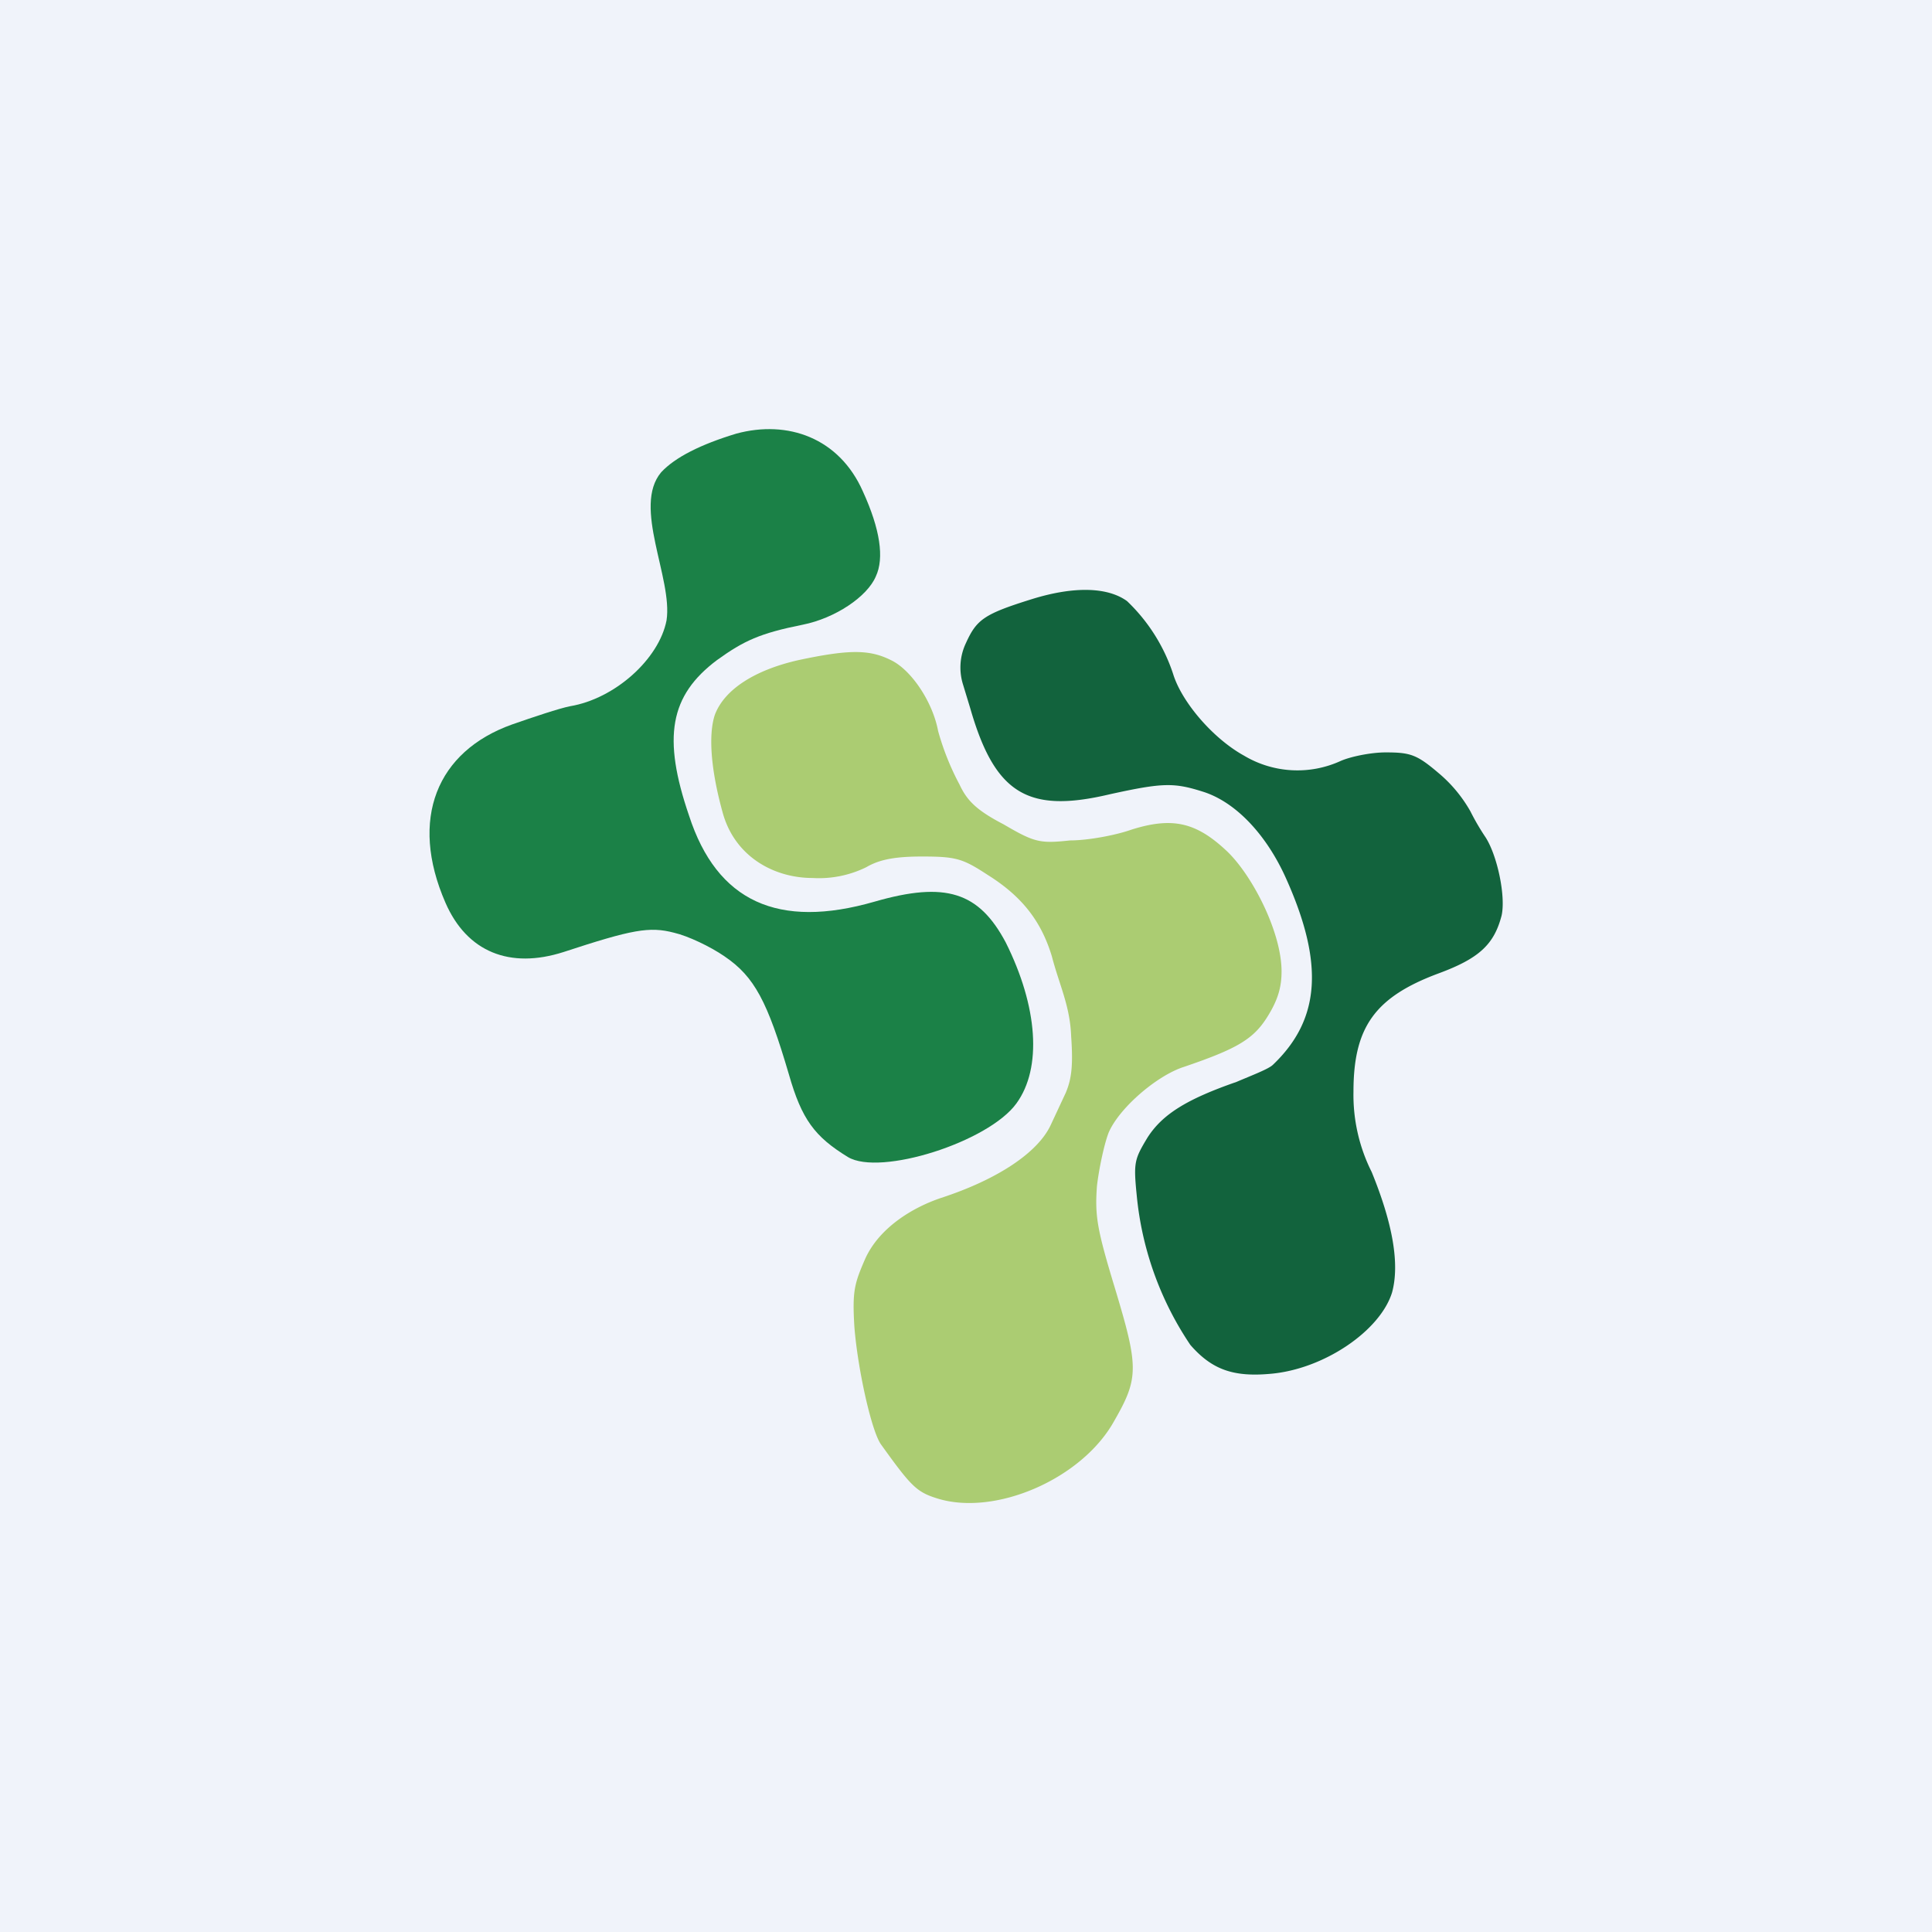
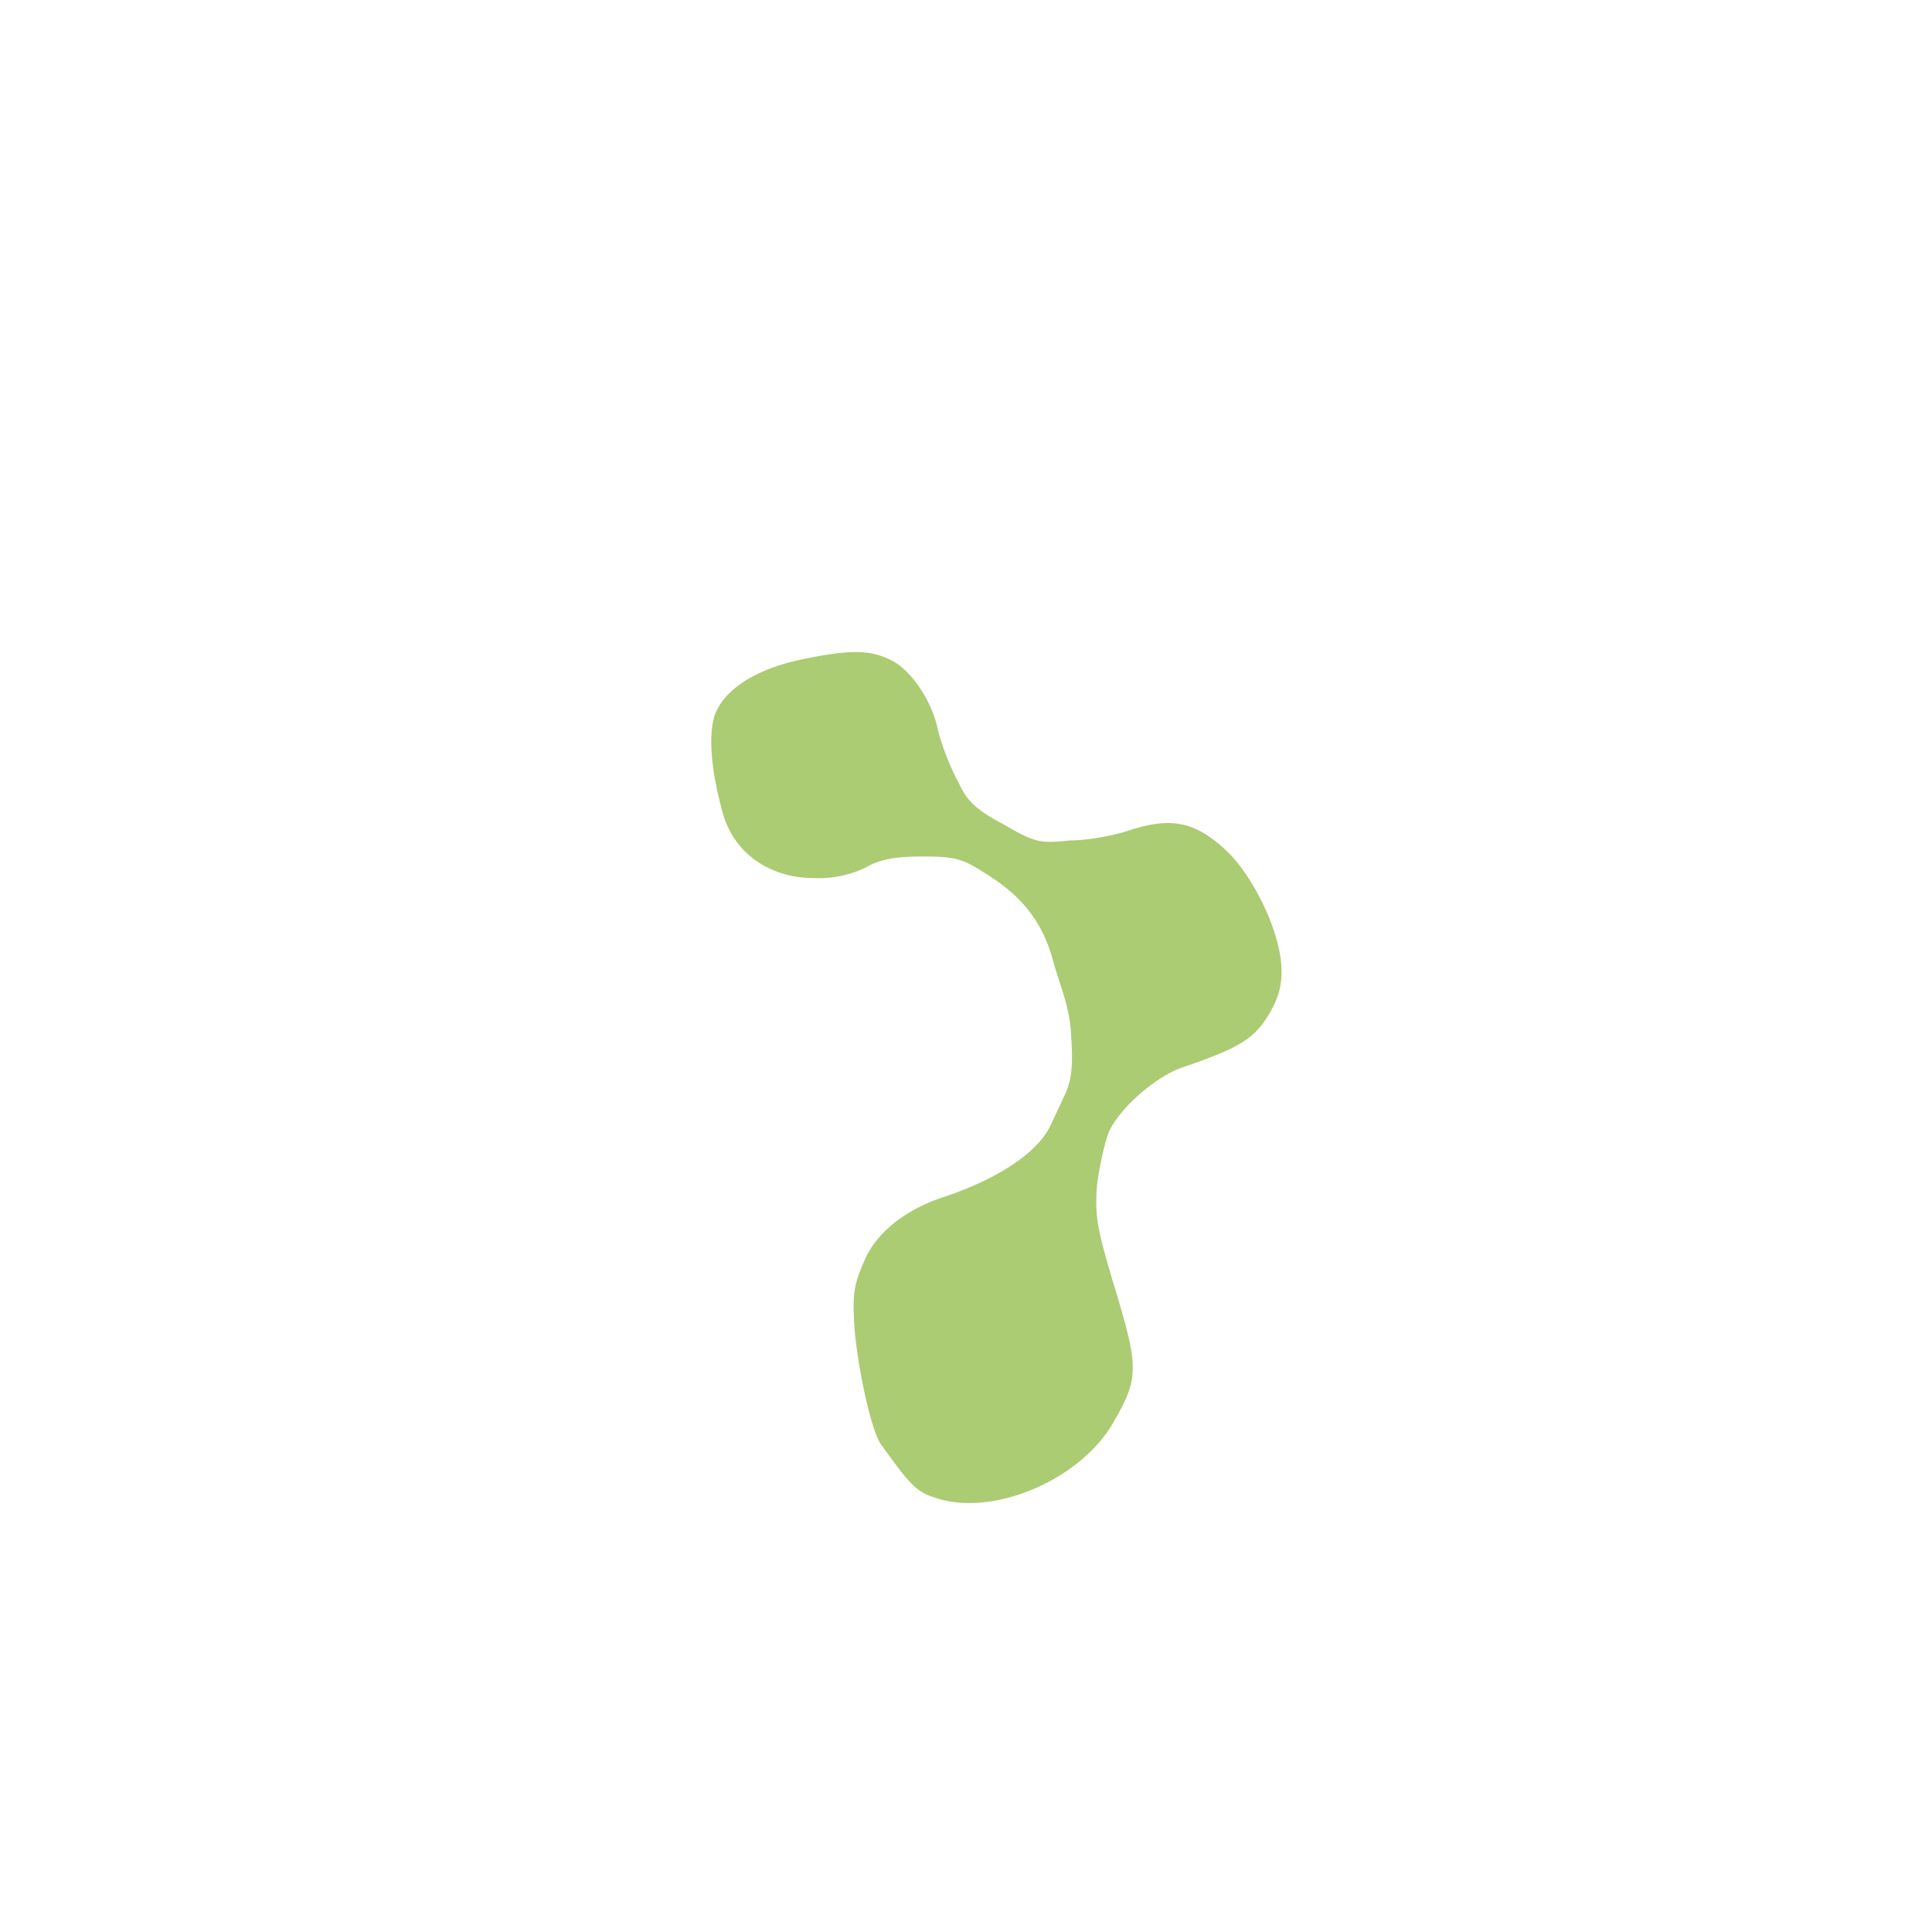
<svg xmlns="http://www.w3.org/2000/svg" width="18" height="18" viewBox="0 0 18 18">
-   <path fill="#F0F3FA" d="M0 0h18v18H0z" />
-   <path d="M6.86 4.04c-.33.1-.57.22-.7.36-.27.32.11.99.05 1.38-.07.36-.48.73-.9.8-.1.02-.34.1-.54.17-.7.25-.96.88-.62 1.66.2.46.6.62 1.1.46.64-.21.8-.24 1.03-.18.13.03.34.13.47.22.28.19.4.42.6 1.1.12.42.24.58.55.77.3.18 1.31-.14 1.57-.5.24-.33.2-.9-.1-1.5-.25-.47-.56-.57-1.22-.38-.9.26-1.47 0-1.73-.8-.25-.73-.18-1.12.26-1.45.25-.18.4-.25.8-.33.3-.06.6-.26.68-.45.08-.17.04-.44-.12-.79-.22-.5-.7-.67-1.18-.54Z" fill="#1B8147" />
-   <path d="M9.62 5.58c-.45.14-.52.19-.62.41a.53.53 0 0 0-.03.38l.07.23c.23.8.54.98 1.3.8.5-.11.6-.11.88-.02.3.1.58.4.76.8.36.8.32 1.32-.12 1.74-.04.04-.2.1-.34.16-.46.16-.69.3-.83.52-.12.2-.13.23-.1.53a3 3 0 0 0 .5 1.4c.2.23.4.3.74.27.5-.04 1.03-.4 1.14-.76.07-.26.01-.63-.19-1.12a1.6 1.6 0 0 1-.17-.75c0-.6.2-.88.79-1.1.38-.14.52-.27.59-.54.04-.18-.04-.56-.15-.73a2.19 2.19 0 0 1-.14-.24 1.3 1.3 0 0 0-.3-.36c-.2-.17-.26-.19-.49-.19-.14 0-.33.04-.42.08a.97.97 0 0 1-.9-.05c-.29-.16-.58-.5-.66-.76a1.65 1.65 0 0 0-.43-.68c-.18-.13-.49-.14-.88-.02Z" fill="#12633D" />
  <path d="M7.44 6.15c-.4.09-.69.27-.78.51-.06.18-.04.5.07.9.11.42.48.62.84.62a1 1 0 0 0 .5-.1c.12-.07.26-.1.52-.1.32 0 .38.02.61.17.32.2.5.43.6.76.07.27.17.46.18.75.02.28 0 .4-.05.52l-.14.3c-.12.26-.5.51-1.02.68-.27.09-.58.28-.71.57-.1.23-.12.3-.1.63.03.39.16.98.25 1.1.28.39.33.44.52.5.54.17 1.35-.18 1.65-.72.23-.4.23-.5.01-1.23-.17-.56-.19-.68-.17-.96.02-.17.07-.4.11-.5.1-.23.45-.53.7-.61.5-.17.65-.26.78-.47.1-.16.13-.28.13-.42 0-.37-.28-.91-.52-1.13-.28-.26-.5-.31-.88-.19-.14.05-.4.1-.57.1-.28.03-.33.02-.62-.15-.25-.13-.34-.22-.41-.37a2.44 2.44 0 0 1-.2-.5c-.05-.27-.25-.57-.44-.66-.2-.1-.39-.1-.86 0Z" fill="#ABCC72" />
</svg>